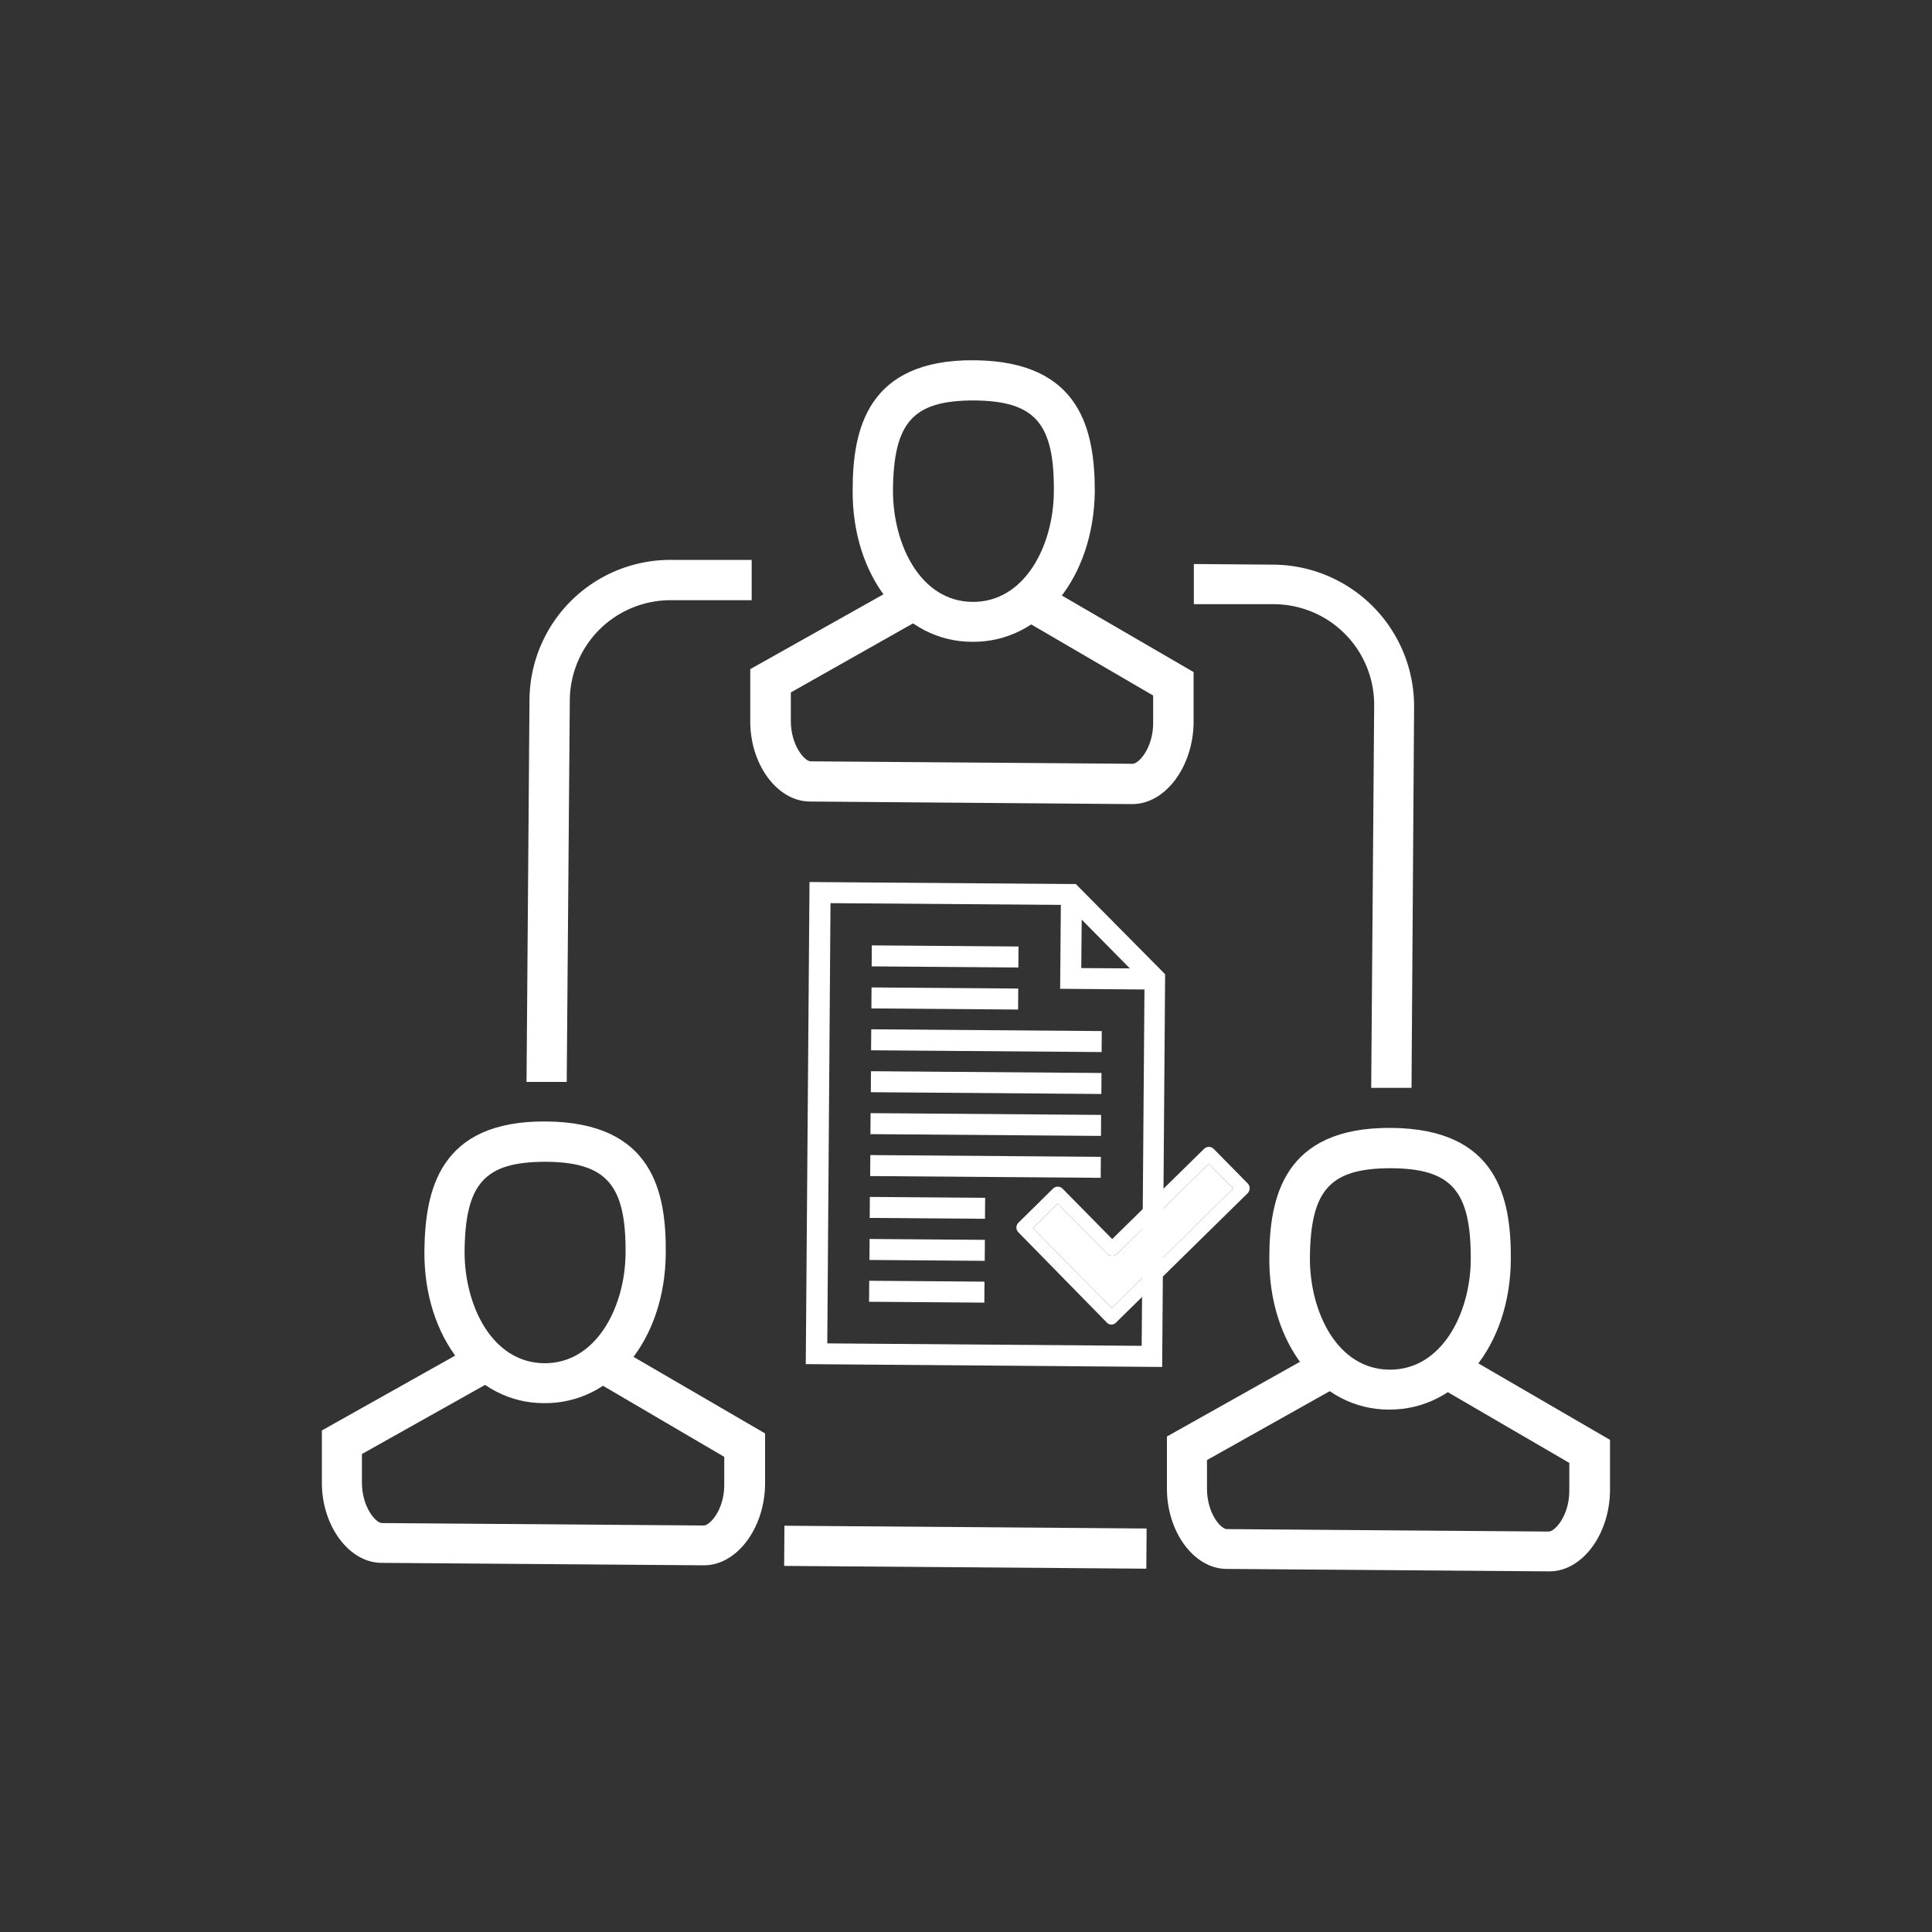
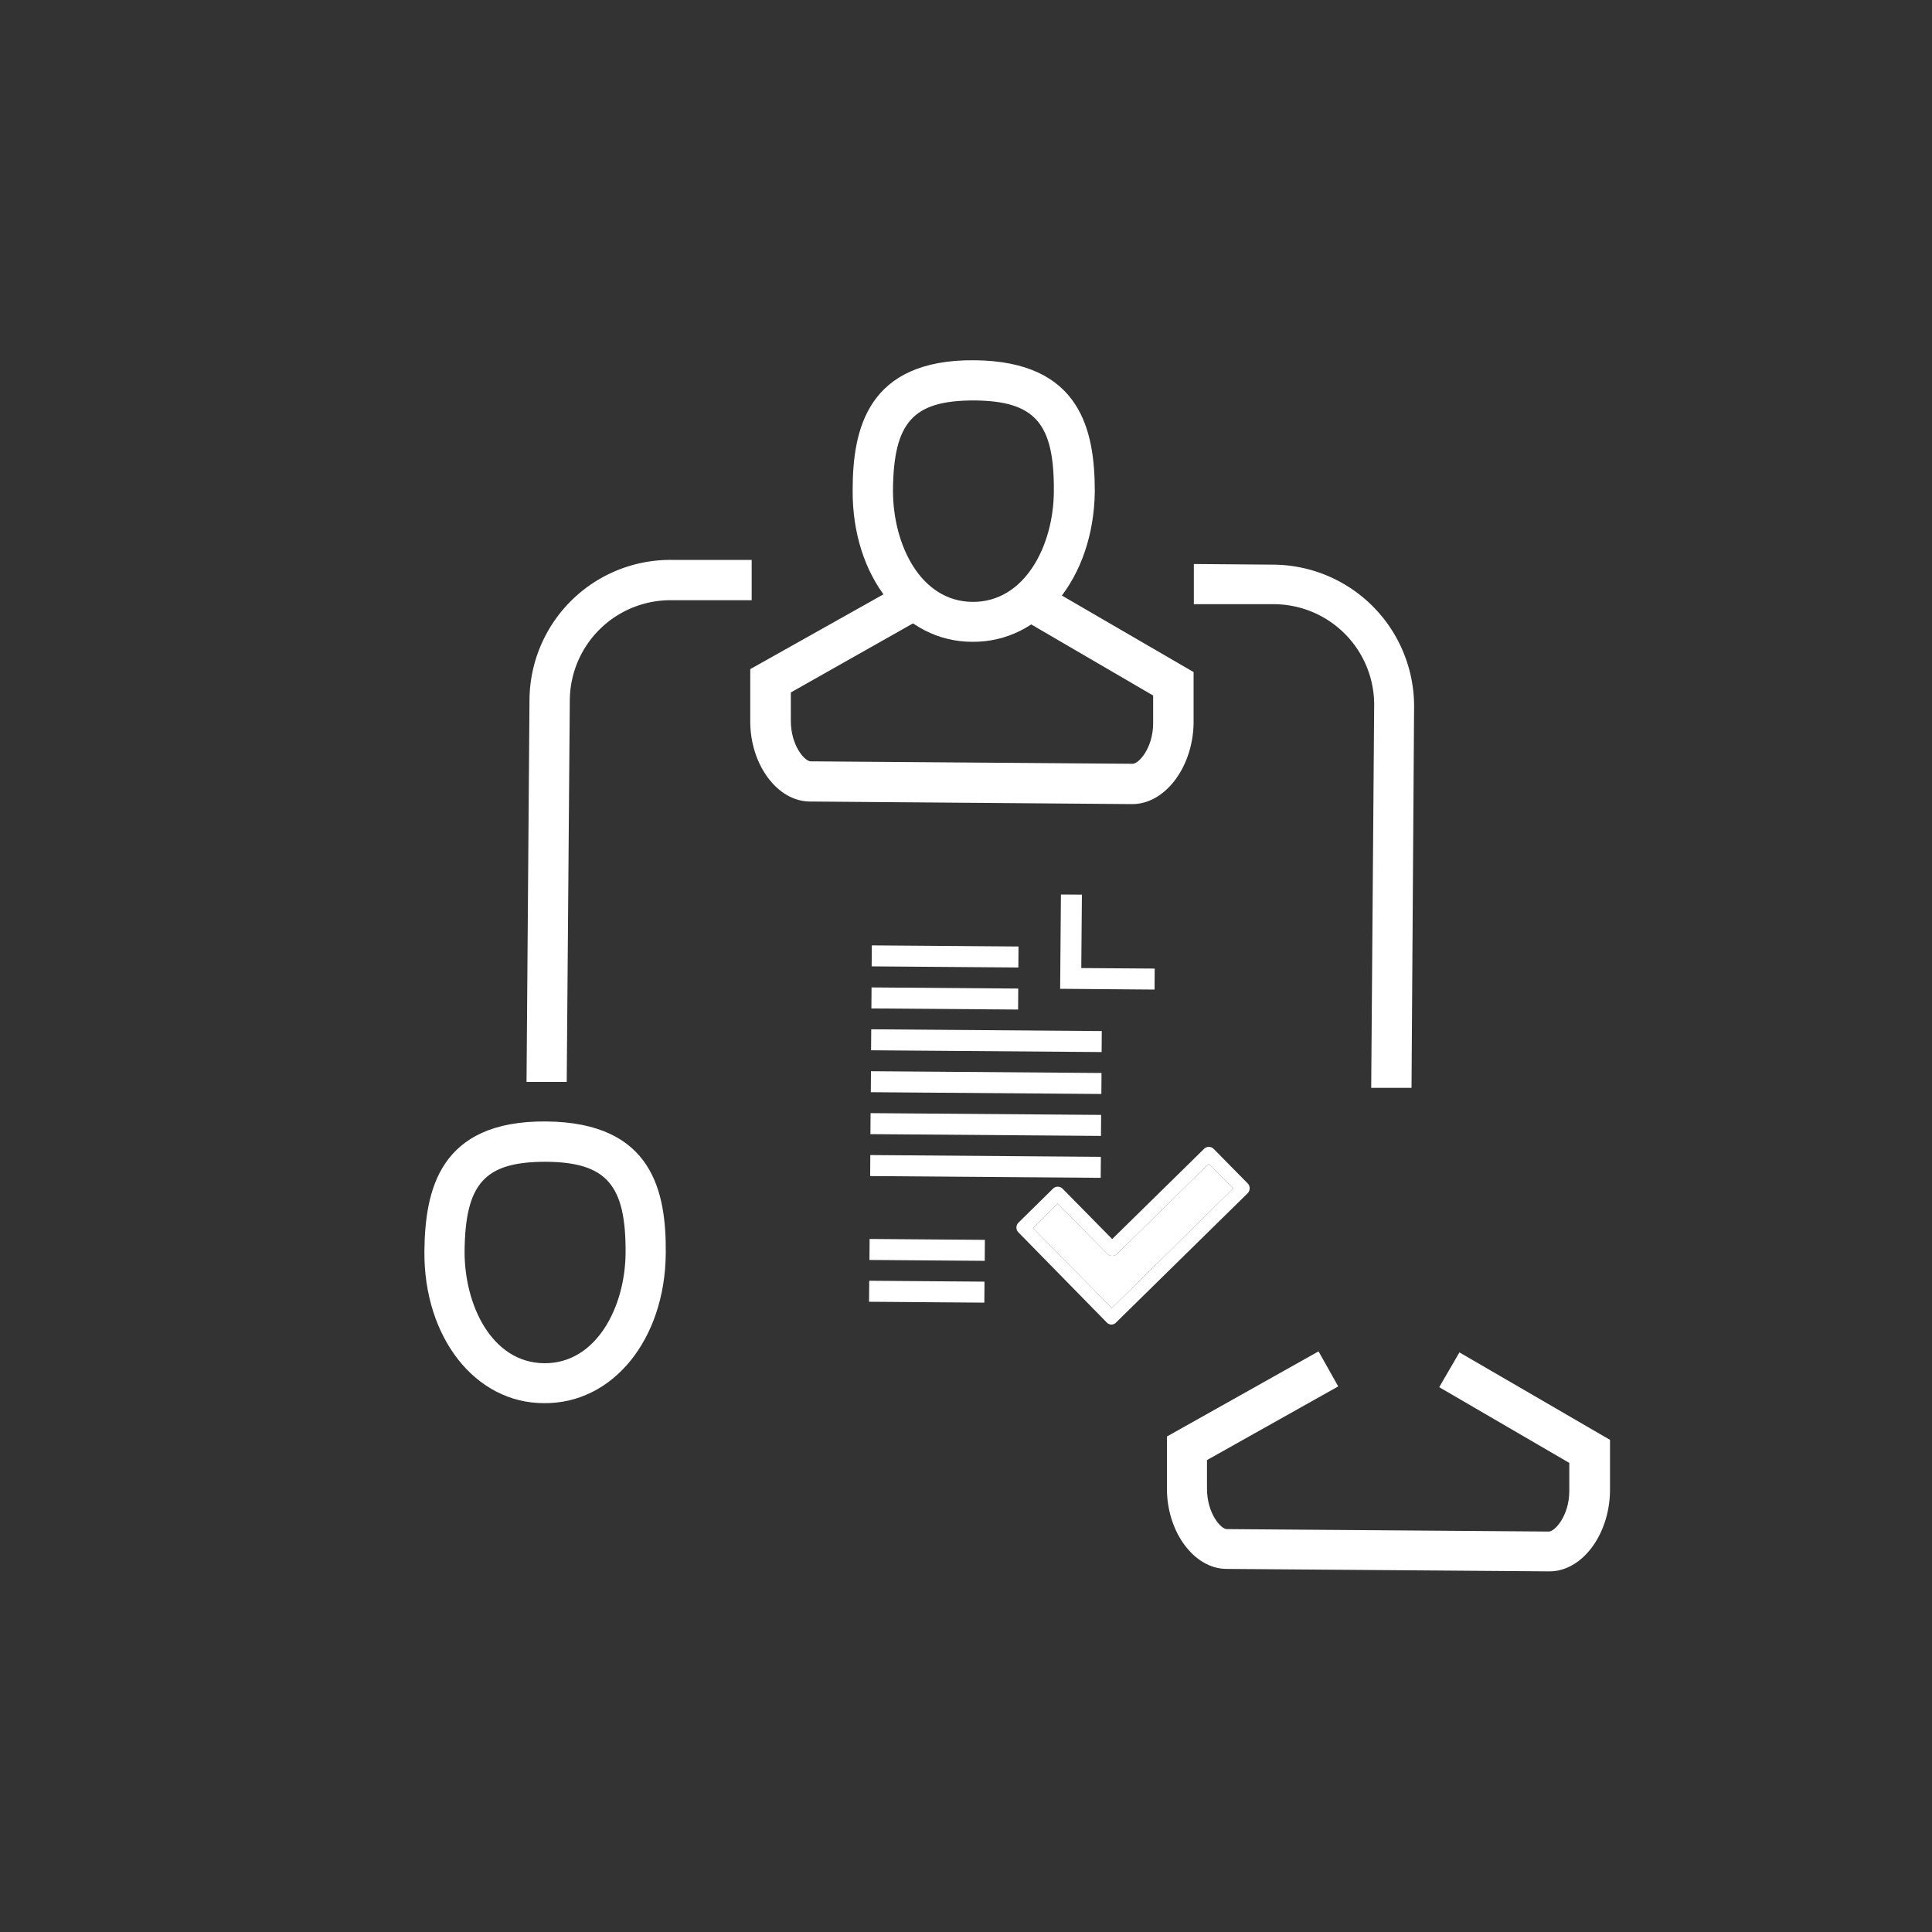
<svg xmlns="http://www.w3.org/2000/svg" id="Capa_1" data-name="Capa 1" viewBox="0 0 150 150">
  <rect x="0" y="0" width="150" height="150" fill="#333333" stroke="none" />
  <defs>
    <style>.cls-1{fill:#fff;}</style>
  </defs>
  <title>icon</title>
  <path class="cls-1" d="M109.59,84.46l-3.13,0,.23-29.68a7.81,7.81,0,0,0-7.75-7.87l-6.25,0,0-3.12,6.25.05a11,11,0,0,1,10.85,11Z" />
  <path class="cls-1" d="M44,84l-3.12,0,.23-29.68a10.94,10.94,0,0,1,11-10.85l6.25,0,0,3.13-6.25,0a7.82,7.82,0,0,0-7.87,7.75Z" />
-   <rect class="cls-1" x="73.39" y="106.07" width="3.12" height="28.12" transform="translate(-45.75 194.15) rotate(-89.56)" />
  <path class="cls-1" d="M75.49,49.83c-5.35,0-9.34-5.1-9.29-11.78,0-4.73,1.15-10.15,9.45-10.08S85,33.46,85,38.19C84.9,44.87,80.83,49.88,75.49,49.83Zm.14-18.74c-4.73,0-6.26,1.66-6.3,7,0,4.17,2.12,8.61,6.18,8.64s6.28-4.38,6.31-8.54C81.87,32.85,80.36,31.13,75.63,31.09Z" />
  <path class="cls-1" d="M87.89,62.43l-25-.2c-2.54,0-4.67-2.89-4.64-6.28l0-4,11.77-6.61L71.59,48,61.4,53.76l0,2.21c0,1.92,1.08,3.14,1.54,3.14l25,.19c.47,0,1.57-1.2,1.59-3.11V54L79.41,48.1,81,45.4l11.67,6.78,0,4C92.6,59.6,90.43,62.45,87.89,62.43Z" />
  <path class="cls-1" d="M42.23,108.94c-5.34,0-9.33-5.11-9.28-11.79C33,92.43,34.09,87,42.4,87.07s9.33,5.5,9.29,10.23C51.64,104,47.57,109,42.23,108.94Zm.14-18.74c-4.73,0-6.26,1.66-6.3,7,0,4.16,2.13,8.6,6.18,8.64s6.29-4.38,6.32-8.55C48.61,92,47.1,90.23,42.37,90.2Z" />
-   <path class="cls-1" d="M54.63,121.53l-25-.19c-2.54,0-4.67-2.9-4.64-6.28l0-4,11.77-6.61,1.53,2.72-10.19,5.72,0,2.22c0,1.91,1.08,3.13,1.54,3.14l25,.19c.47,0,1.58-1.2,1.59-3.11l0-2.22L46.15,107.2l1.58-2.7,11.67,6.79,0,4C59.34,118.71,57.17,121.55,54.63,121.53Z" />
-   <path class="cls-1" d="M107.83,109.44c-5.34,0-9.33-5.11-9.28-11.78,0-4.73,1.14-10.15,9.45-10.09s9.33,5.5,9.3,10.23C117.25,104.48,113.18,109.48,107.83,109.44ZM108,90.7c-4.73,0-6.26,1.66-6.3,7,0,4.16,2.12,8.61,6.18,8.64s6.28-4.38,6.31-8.54C114.21,92.45,112.71,90.73,108,90.7Z" />
  <path class="cls-1" d="M120.24,122l-25-.19c-2.54,0-4.66-2.89-4.64-6.28l0-4,11.77-6.61,1.53,2.72-10.19,5.72,0,2.22c0,1.91,1.07,3.14,1.54,3.14l25,.19c.46,0,1.57-1.2,1.59-3.11v-2.22l-10.1-5.88,1.57-2.7L125,111.79l0,4C124.94,119.21,122.78,122.05,120.24,122Z" />
  <path class="cls-1" d="M86.31,102.84a.52.52,0,0,1-.38-.16l-6.86-7a.53.53,0,0,1,0-.75l2.68-2.64a.53.53,0,0,1,.75,0l3.85,3.91,7.13-7a.53.53,0,0,1,.75,0l2.64,2.68a.55.55,0,0,1,0,.76l-10.18,10A.55.55,0,0,1,86.31,102.84ZM80.2,95.35l6.12,6.21,9.43-9.29-1.9-1.92-7.12,7a.55.55,0,0,1-.76,0l-3.85-3.91Z" />
-   <path class="cls-1" d="M90.23,106.13l-27.67-.22.29-37.43,20.68.16,6.93,7Zm-26-1.83,24.41.19.22-28.15-6-6.08-18.38-.14Z" />
  <rect class="cls-1" x="72.57" y="68.56" width="1.63" height="11.39" transform="translate(-1.44 147.07) rotate(-89.56)" />
  <rect class="cls-1" x="72.54" y="71.82" width="1.63" height="11.39" transform="translate(-4.72 150.28) rotate(-89.56)" />
  <rect class="cls-1" x="75.77" y="71.84" width="1.63" height="17.9" transform="translate(-4.79 156.76) rotate(-89.56)" />
  <rect class="cls-1" x="75.75" y="75.1" width="1.63" height="17.9" transform="translate(-8.07 159.97) rotate(-89.56)" />
  <rect class="cls-1" x="75.72" y="78.35" width="1.63" height="17.9" transform="translate(-11.35 163.17) rotate(-89.56)" />
  <rect class="cls-1" x="75.7" y="81.61" width="1.63" height="17.9" transform="translate(-14.63 166.38) rotate(-89.56)" />
-   <rect class="cls-1" x="71.2" y="89.3" width="1.63" height="8.95" transform="translate(-22.32 165.07) rotate(-89.56)" />
  <rect class="cls-1" x="71.17" y="92.56" width="1.63" height="8.95" transform="translate(-25.6 168.28) rotate(-89.56)" />
  <rect class="cls-1" x="71.15" y="95.81" width="1.63" height="8.95" transform="translate(-28.88 171.48) rotate(-89.56)" />
  <polygon class="cls-1" points="89.64 76.83 82.31 76.77 82.37 69.45 84 69.46 83.95 75.16 89.65 75.2 89.64 76.83" />
  <path class="cls-1" d="M80.2,95.35l6.12,6.21,9.43-9.29-1.9-1.92-7.12,7a.55.55,0,0,1-.76,0l-3.85-3.91Z" />
</svg>